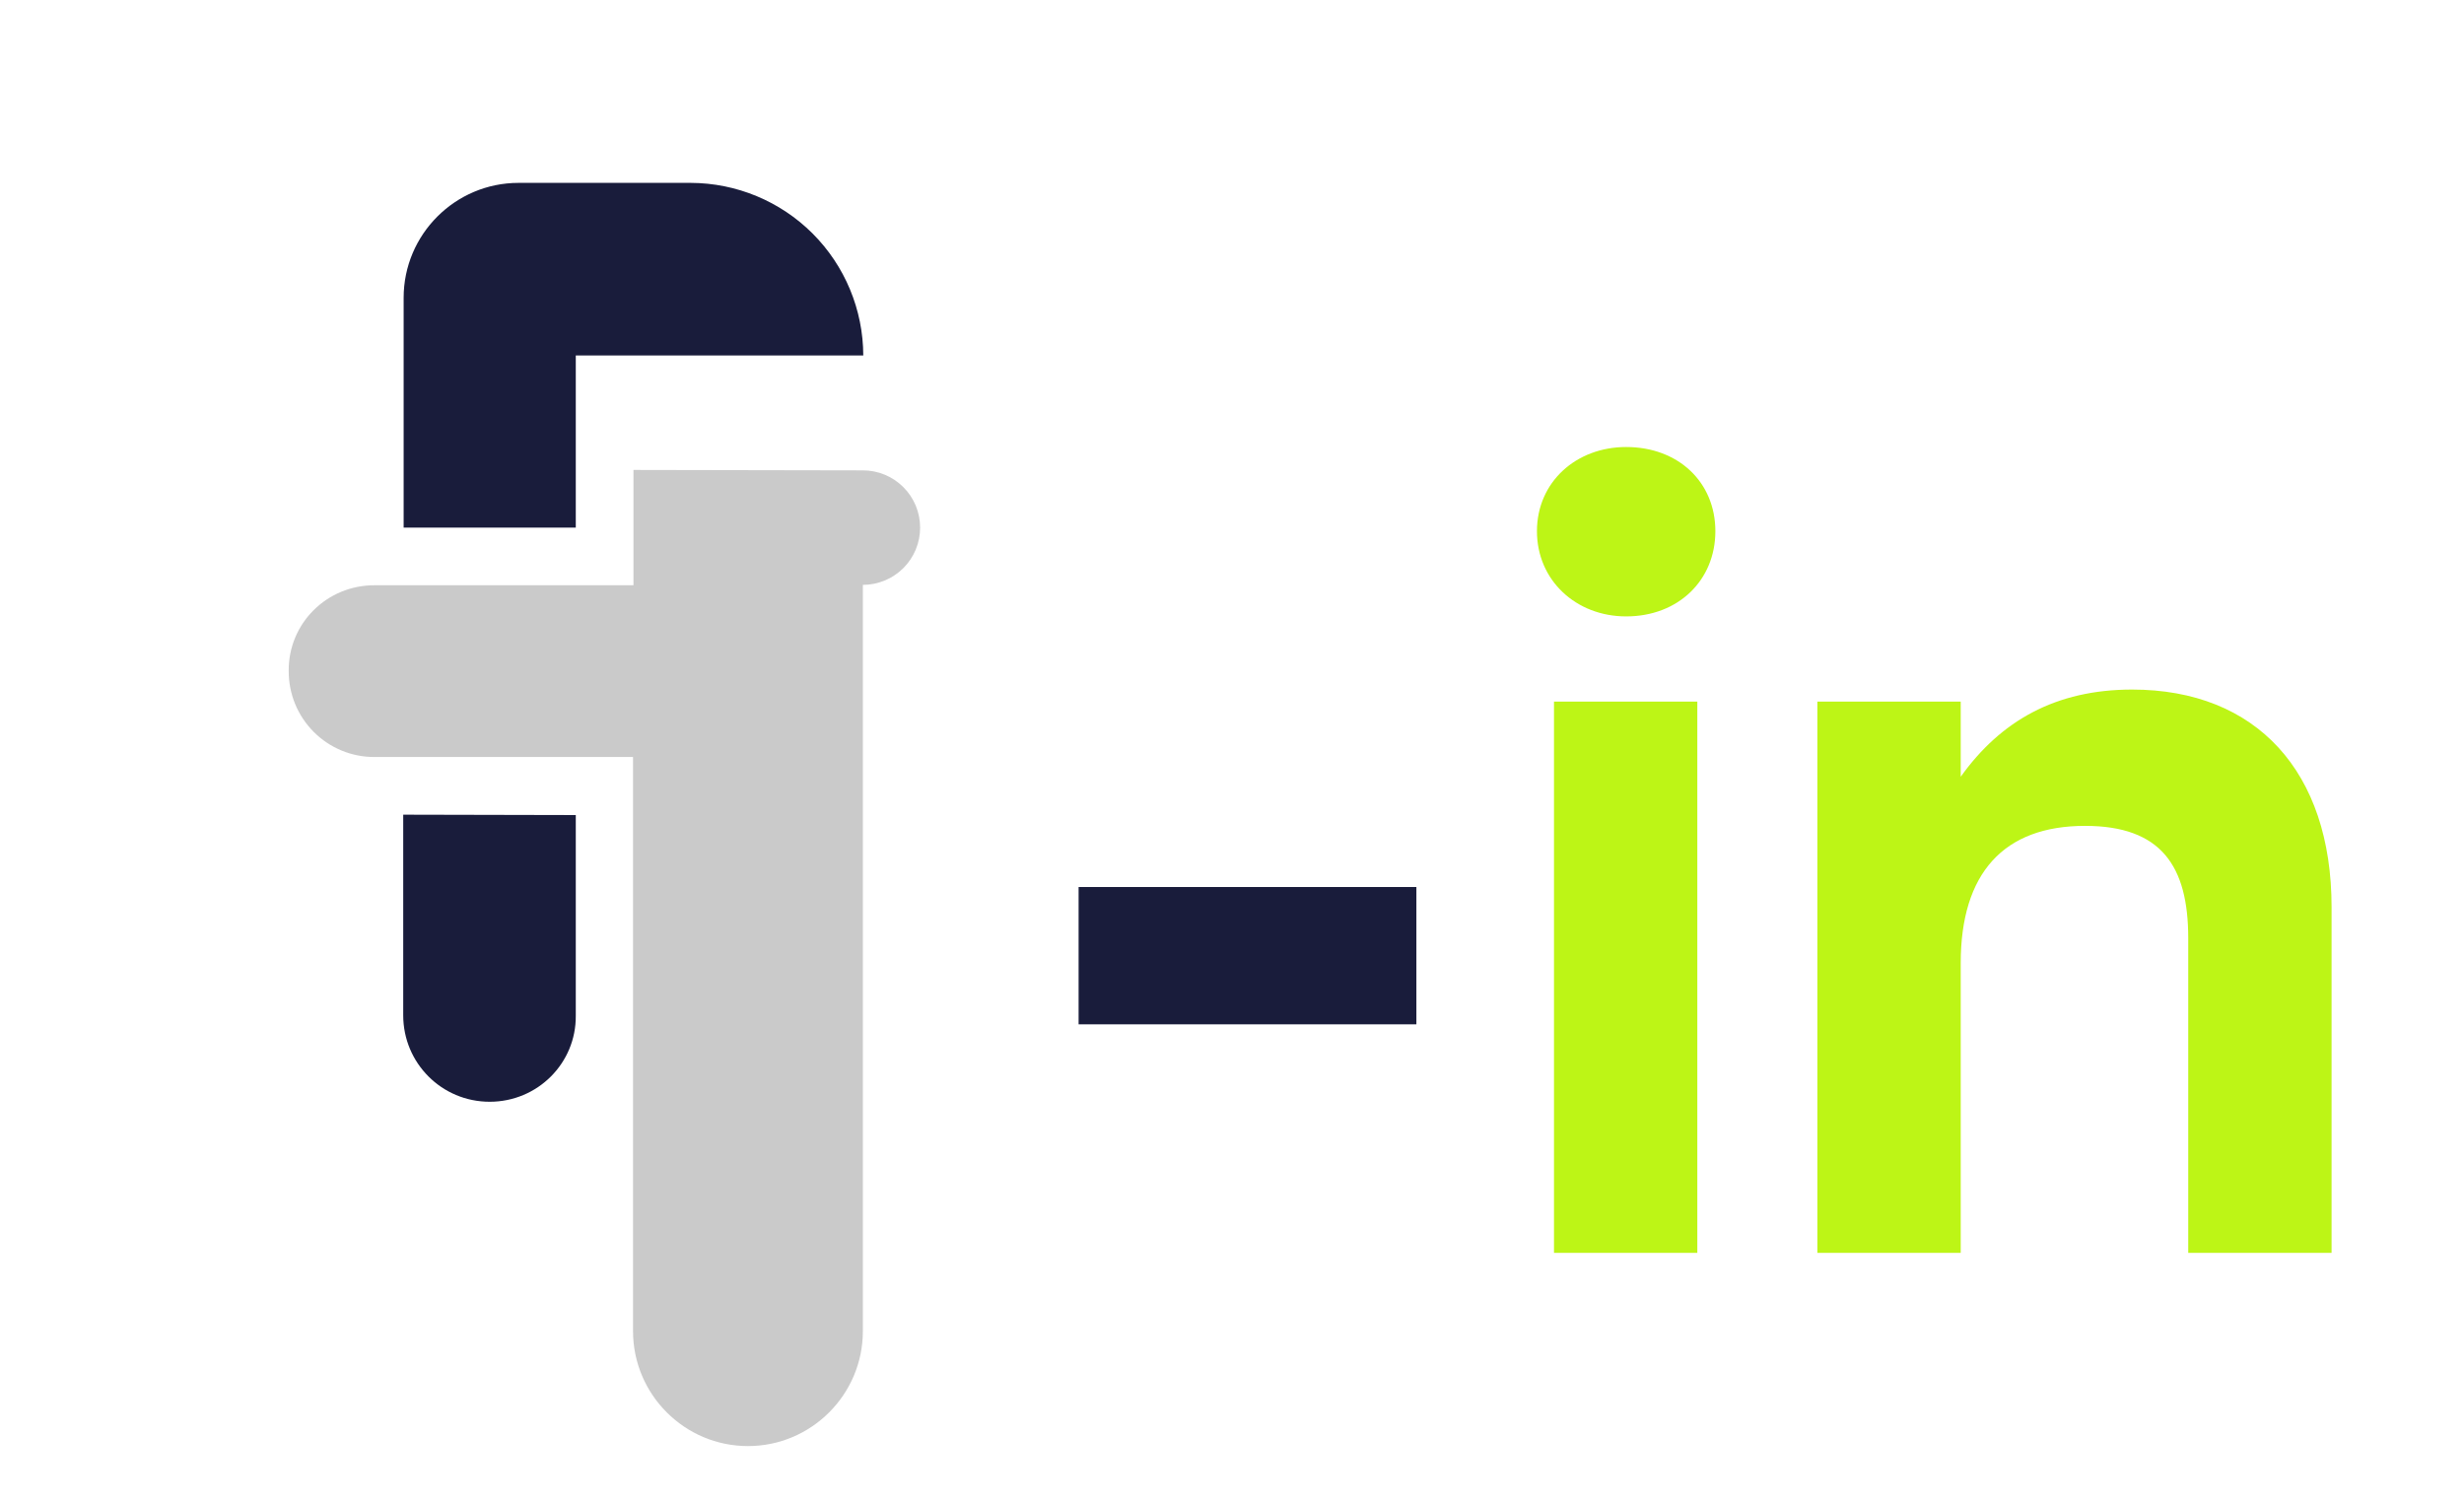
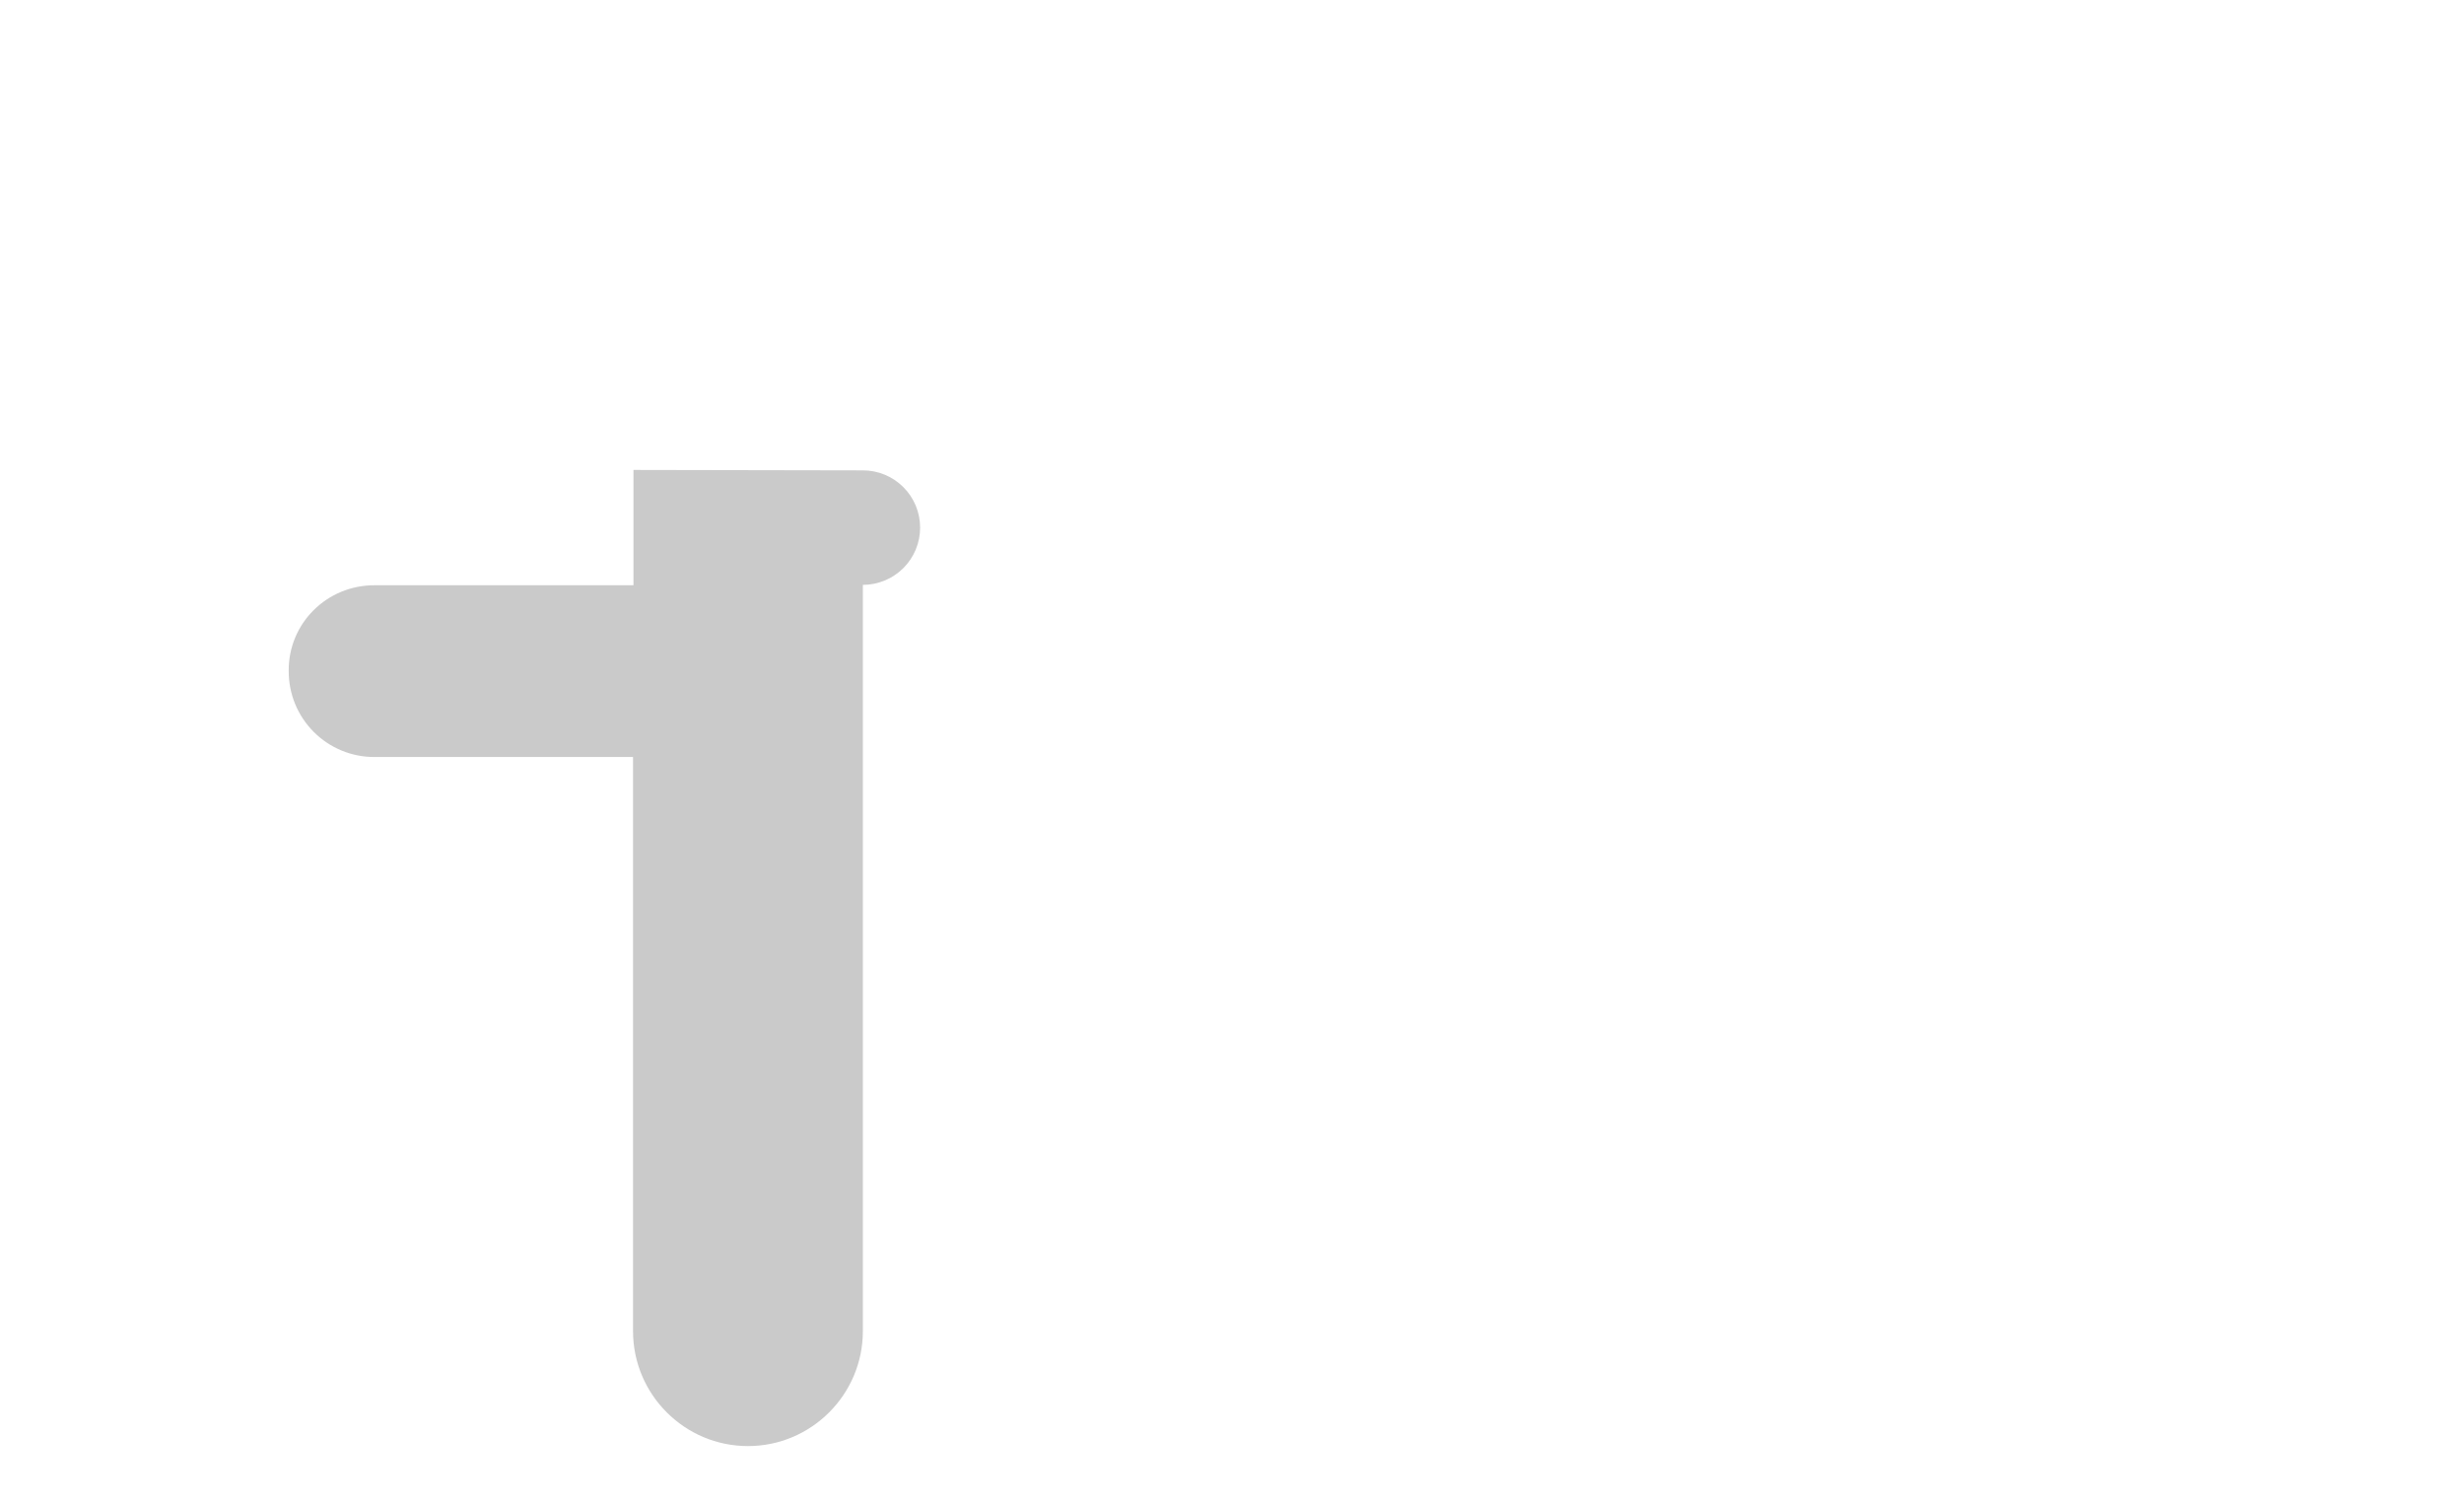
<svg xmlns="http://www.w3.org/2000/svg" width="59" height="36" viewBox="0 0 59 36" fill="none">
-   <path d="M33.915 21.24H25.827V24.528H33.915V21.24Z" fill="#191C3B" />
-   <path d="M38.938 10.704C37.738 10.704 36.802 11.544 36.802 12.72C36.802 13.896 37.738 14.76 38.938 14.76C40.186 14.76 41.074 13.896 41.074 12.72C41.074 11.544 40.186 10.704 38.938 10.704ZM37.21 30H40.642V16.8H37.21V30ZM51.053 16.512C49.229 16.512 47.909 17.256 46.949 18.6V16.8H43.517V30H46.949V23.064C46.949 20.904 47.981 19.776 49.925 19.776C51.749 19.776 52.397 20.736 52.397 22.464V30H55.829V21.72C55.829 18.48 54.029 16.512 51.053 16.512Z" fill="#BDF516" />
-   <path d="M16.539 4.379L12.416 4.379C10.899 4.379 9.665 5.614 9.665 7.131L9.665 12.634L13.787 12.634L13.787 8.511L20.671 8.511C20.668 7.416 20.232 6.367 19.458 5.592C18.683 4.818 17.634 4.382 16.539 4.379V4.379ZM11.726 26.382C12.873 26.382 13.797 25.458 13.787 24.321L13.787 19.517L9.655 19.508L9.655 24.311C9.655 25.458 10.579 26.382 11.726 26.382Z" fill="#191C3B" />
  <path d="M15.168 11.253V12.634V14.014L8.984 14.014C7.827 14.005 6.903 14.928 6.913 16.066C6.912 16.337 6.964 16.606 7.067 16.857C7.17 17.108 7.322 17.335 7.513 17.527C7.705 17.719 7.933 17.871 8.184 17.974C8.434 18.077 8.703 18.129 8.974 18.127L15.158 18.127V19.508L15.158 31.875C15.158 33.392 16.393 34.627 17.91 34.627C19.426 34.627 20.661 33.392 20.661 31.875V14.005C20.841 14.005 21.019 13.969 21.186 13.9C21.352 13.832 21.503 13.73 21.631 13.603C21.758 13.476 21.859 13.325 21.928 13.159C21.997 12.992 22.032 12.814 22.032 12.634C22.032 12.454 21.997 12.275 21.928 12.109C21.859 11.943 21.758 11.792 21.631 11.665C21.503 11.537 21.352 11.436 21.186 11.367C21.019 11.298 20.841 11.263 20.661 11.263L15.168 11.253Z" fill="#CACACA" />
</svg>